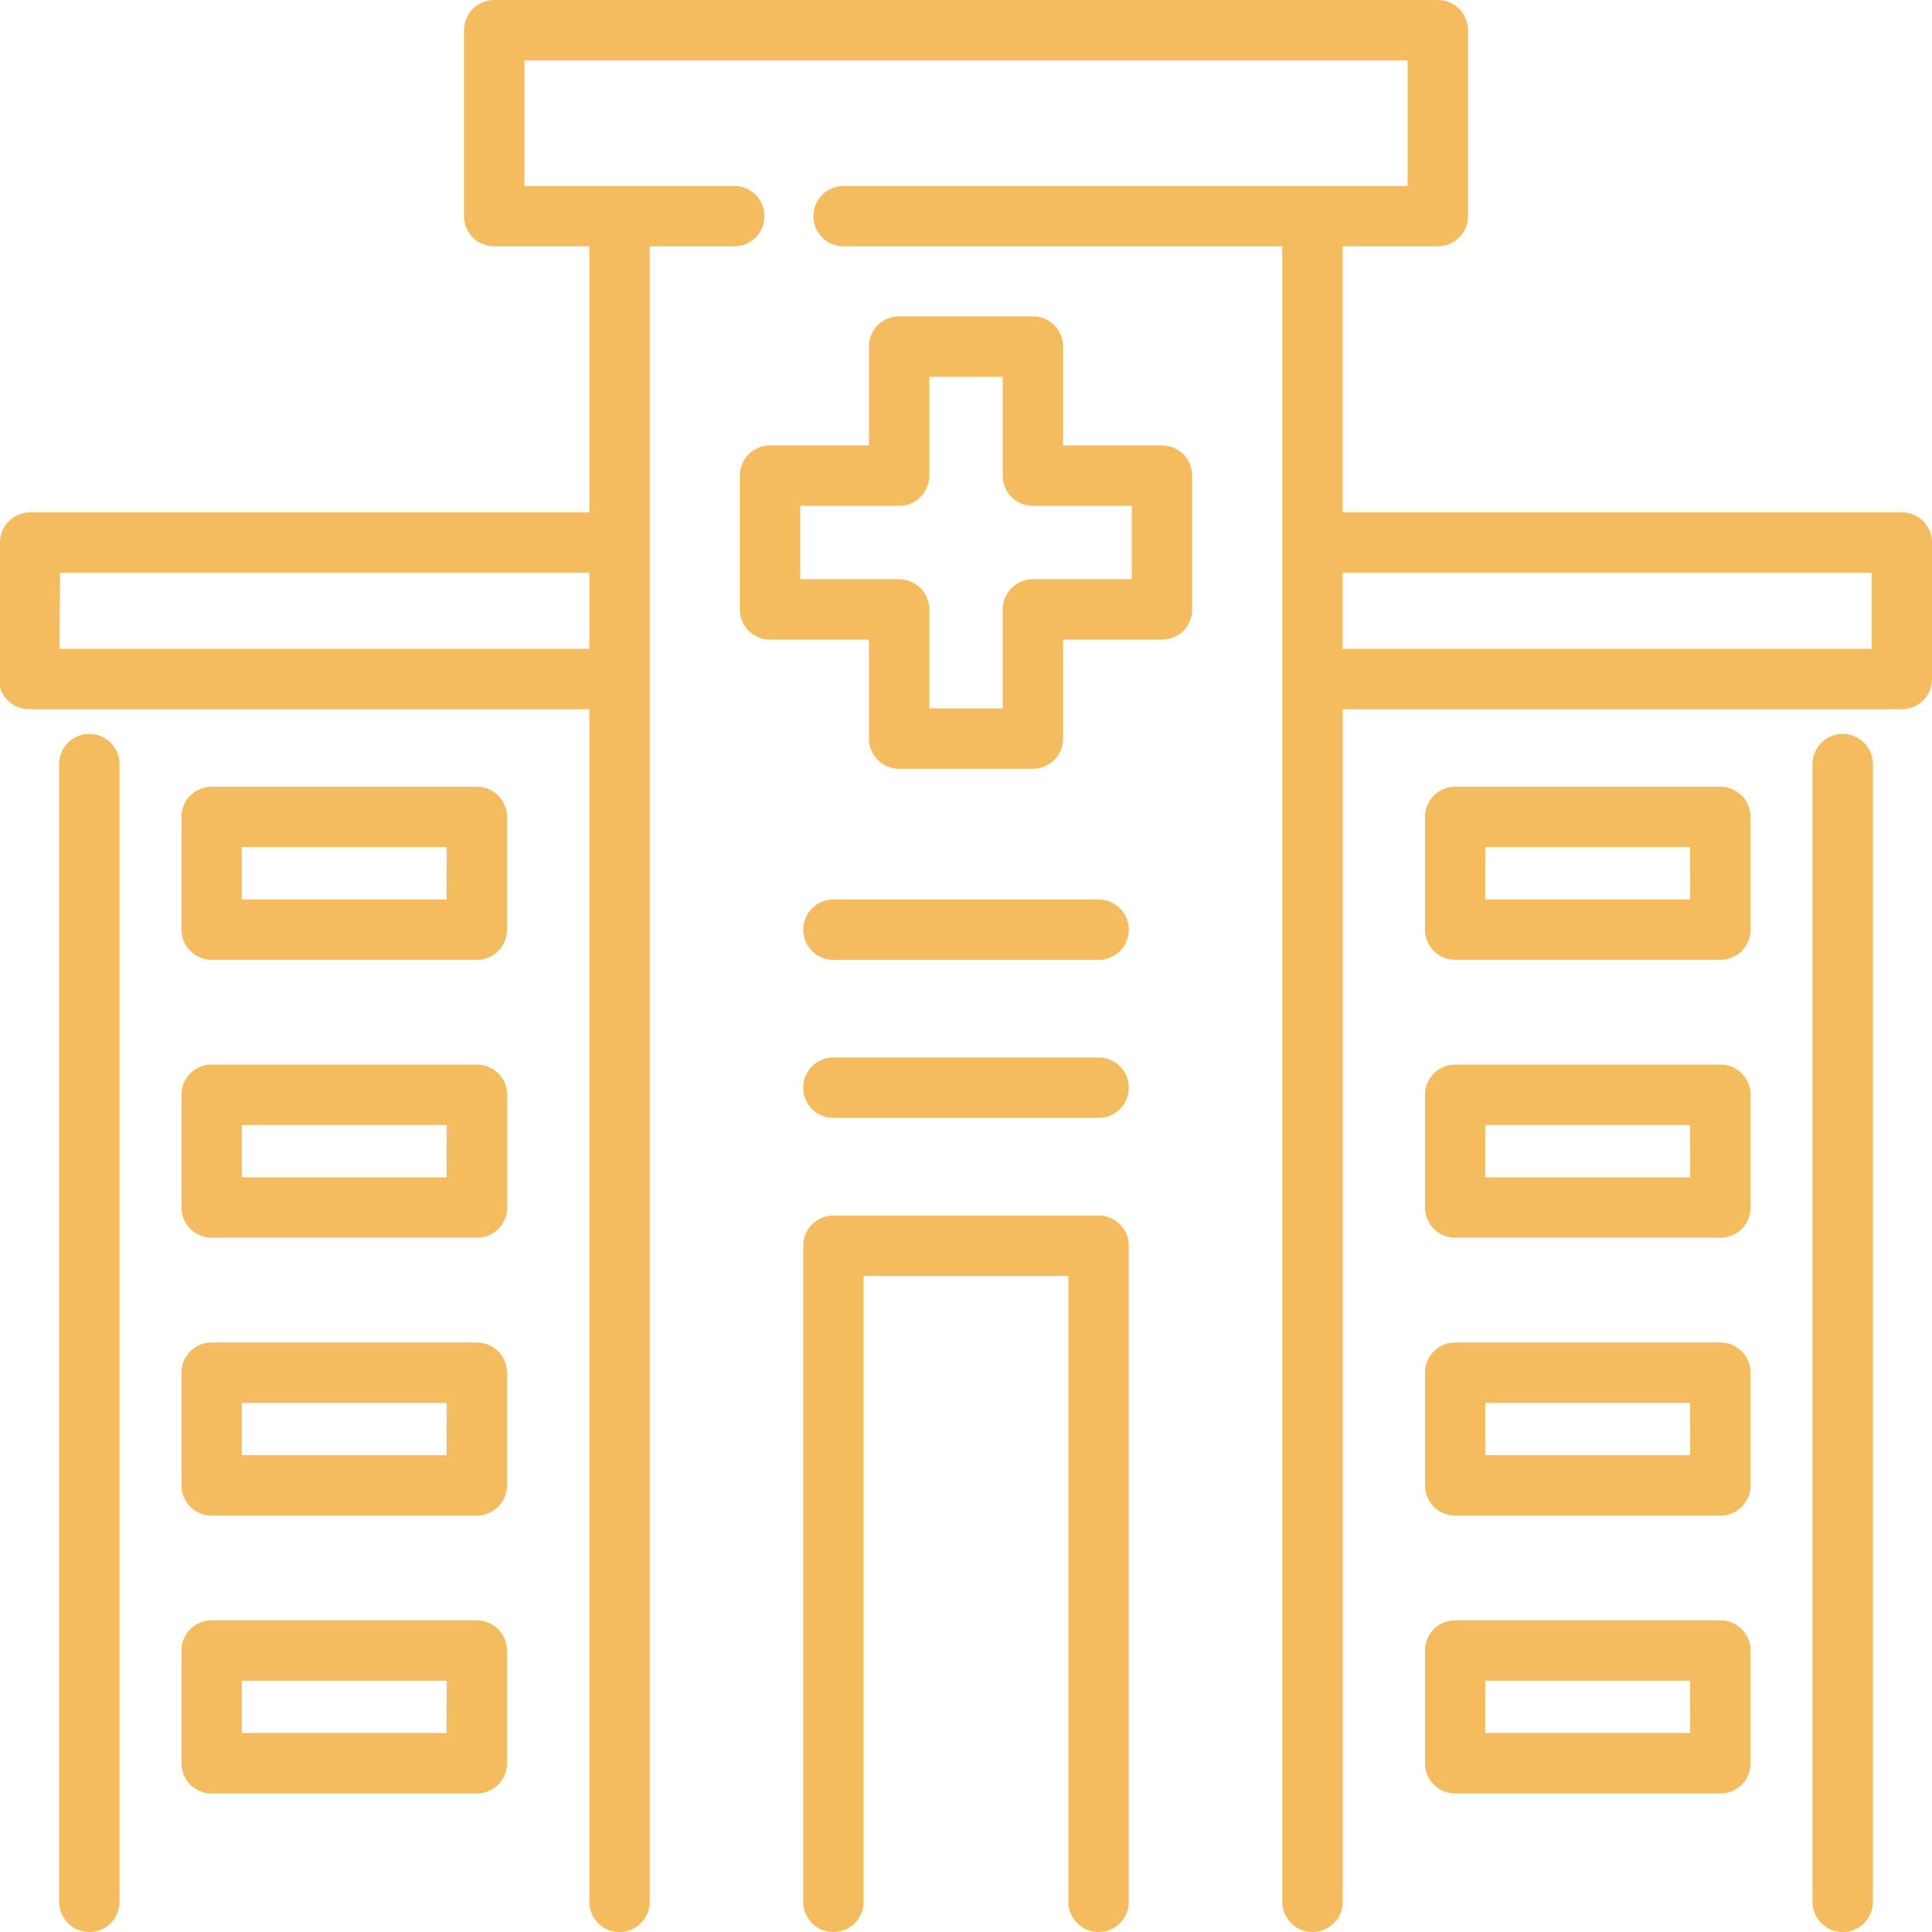
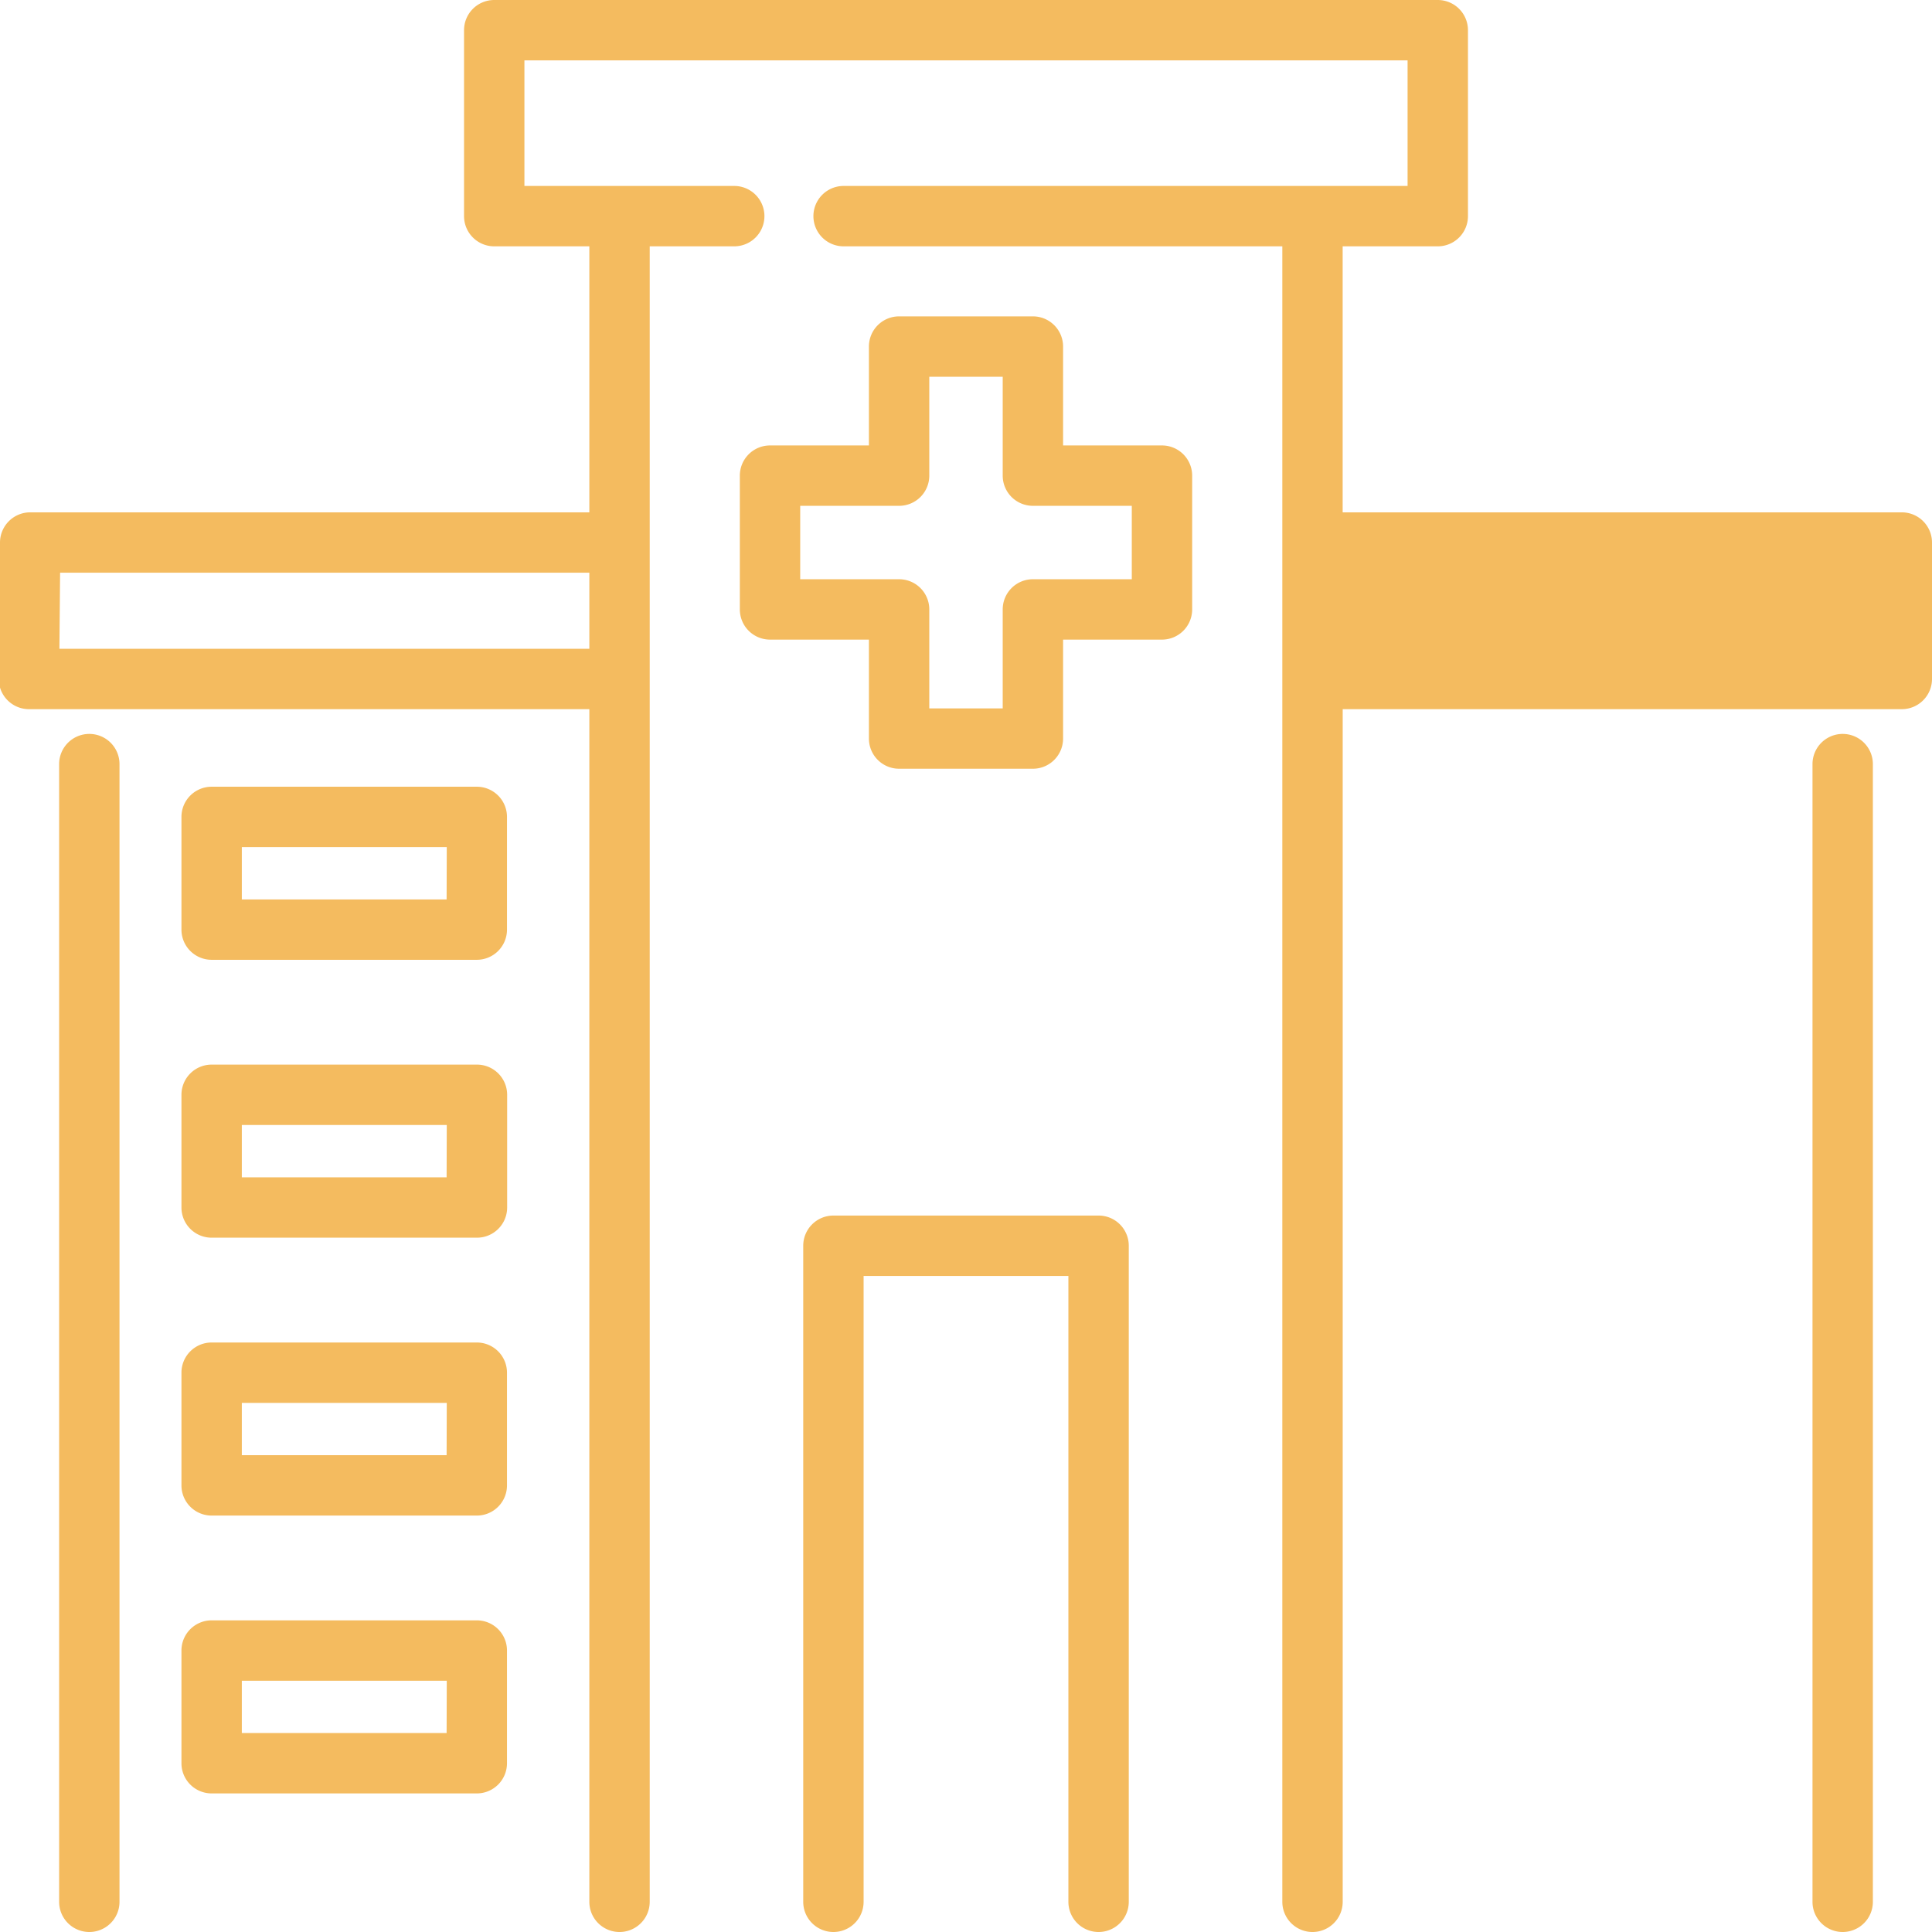
<svg xmlns="http://www.w3.org/2000/svg" width="512" height="512" x="0" y="0" viewBox="0 0 48 48" style="enable-background:new 0 0 512 512" xml:space="preserve" class="">
  <g>
    <path d="M28.869 11.067h-2.457V8.61a.75.75 0 0 0-.75-.75h-3.324a.75.75 0 0 0-.75.75v2.457h-2.457a.75.75 0 0 0-.75.75v3.324a.75.75 0 0 0 .75.75h2.457v2.458a.75.75 0 0 0 .75.75h3.324a.75.75 0 0 0 .75-.75v-2.458h2.457a.75.75 0 0 0 .75-.75v-3.324a.75.75 0 0 0-.75-.75Zm-.75 3.324h-2.457a.75.75 0 0 0-.75.75V17.6h-1.824v-2.459a.75.75 0 0 0-.75-.75h-2.457v-1.824h2.457a.75.75 0 0 0 .75-.75V9.36h1.824v2.457a.75.75 0 0 0 .75.75h2.457ZM2.219 18.234a.75.75 0 0 0-.75.75V47.25a.75.75 0 0 0 1.5 0V18.984a.75.75 0 0 0-.75-.75ZM11.846 19.546H5.258a.75.75 0 0 0-.75.75v2.8a.75.75 0 0 0 .75.75h6.588a.75.75 0 0 0 .75-.75V20.3a.75.75 0 0 0-.75-.754Zm-.75 2.8H6.008v-1.3H11.1ZM11.846 26.45H5.258a.75.75 0 0 0-.75.75V30a.75.75 0 0 0 .75.75h6.588A.75.75 0 0 0 12.6 30v-2.8a.75.75 0 0 0-.754-.75Zm-.75 2.8H6.008v-1.3H11.1ZM27.294 30.2h-6.588a.75.75 0 0 0-.75.75v16.3a.75.75 0 0 0 1.5 0V31.7h5.088v15.55a.75.75 0 0 0 1.5 0v-16.3a.75.75 0 0 0-.75-.75ZM11.846 33.354H5.258a.75.75 0 0 0-.75.75v2.8a.75.75 0 0 0 .75.75h6.588a.75.75 0 0 0 .75-.75V34.1a.75.75 0 0 0-.75-.746Zm-.75 2.8H6.008v-1.3H11.1ZM11.846 40.257H5.258a.75.75 0 0 0-.75.75v2.8a.75.75 0 0 0 .75.75h6.588a.75.75 0 0 0 .75-.75v-2.8a.75.75 0 0 0-.75-.75Zm-.75 2.8H6.008v-1.3H11.1ZM45.781 18.234a.75.75 0 0 0-.75.75V47.25a.75.75 0 0 0 1.5 0V18.984a.75.75 0 0 0-.75-.75Z" fill="#f4bb5f" opacity="1" data-original="#000000" class="" />
-     <path d="M47.25 12.729H33.358V6.12h2.363a.75.75 0 0 0 .75-.75V.75a.75.75 0 0 0-.75-.75H12.279a.75.75 0 0 0-.75.75v4.62a.75.75 0 0 0 .75.75h2.363v6.609H.75a.751.751 0 0 0-.75.743l-.031 3.39a.751.751 0 0 0 .75.757h13.923V47.25a.75.75 0 1 0 1.5 0V6.12h2.1a.75.75 0 0 0 0-1.5h-5.213V1.5h21.942v3.12H20.959a.75.75 0 0 0 0 1.5h10.9v41.13a.75.75 0 0 0 1.5 0V17.619H47.25a.75.75 0 0 0 .75-.75v-3.39a.75.75 0 0 0-.75-.75Zm-45.774 3.39.017-1.89h13.149v1.89Zm45.024 0H33.358v-1.89H46.5Z" fill="#f4bb5f" opacity="1" data-original="#000000" class="" />
-     <path d="M42.742 19.546h-6.588a.75.75 0 0 0-.75.75v2.8a.75.75 0 0 0 .75.75h6.588a.75.75 0 0 0 .75-.75V20.3a.75.75 0 0 0-.75-.754Zm-.75 2.8H36.9v-1.3h5.088ZM42.742 26.45h-6.588a.75.75 0 0 0-.75.75V30a.75.75 0 0 0 .75.75h6.588a.75.75 0 0 0 .75-.75v-2.8a.75.75 0 0 0-.75-.75Zm-.75 2.8H36.9v-1.3h5.088ZM42.742 33.354h-6.588a.75.75 0 0 0-.75.75v2.8a.75.75 0 0 0 .75.75h6.588a.75.75 0 0 0 .75-.75V34.1a.75.75 0 0 0-.75-.746Zm-.75 2.8H36.9v-1.3h5.088ZM42.742 40.257h-6.588a.75.75 0 0 0-.75.75v2.8a.75.75 0 0 0 .75.75h6.588a.75.75 0 0 0 .75-.75v-2.8a.75.75 0 0 0-.75-.75Zm-.75 2.8H36.9v-1.3h5.088ZM27.294 22.348h-6.588a.75.75 0 0 0 0 1.5h6.588a.75.75 0 0 0 0-1.5ZM27.294 26.273h-6.588a.75.75 0 0 0 0 1.5h6.588a.75.75 0 0 0 0-1.5Z" fill="#f4bb5f" opacity="1" data-original="#000000" class="" />
+     <path d="M47.25 12.729H33.358V6.12h2.363a.75.75 0 0 0 .75-.75V.75a.75.75 0 0 0-.75-.75H12.279a.75.75 0 0 0-.75.75v4.62a.75.75 0 0 0 .75.75h2.363v6.609H.75a.751.751 0 0 0-.75.743l-.031 3.39a.751.751 0 0 0 .75.757h13.923V47.25a.75.75 0 1 0 1.5 0V6.12h2.1a.75.75 0 0 0 0-1.5h-5.213V1.5h21.942v3.12H20.959a.75.75 0 0 0 0 1.5h10.9v41.13a.75.75 0 0 0 1.5 0V17.619H47.25a.75.75 0 0 0 .75-.75v-3.39a.75.75 0 0 0-.75-.75Zm-45.774 3.39.017-1.89h13.149v1.89Zm45.024 0v-1.89H46.5Z" fill="#f4bb5f" opacity="1" data-original="#000000" class="" />
  </g>
</svg>